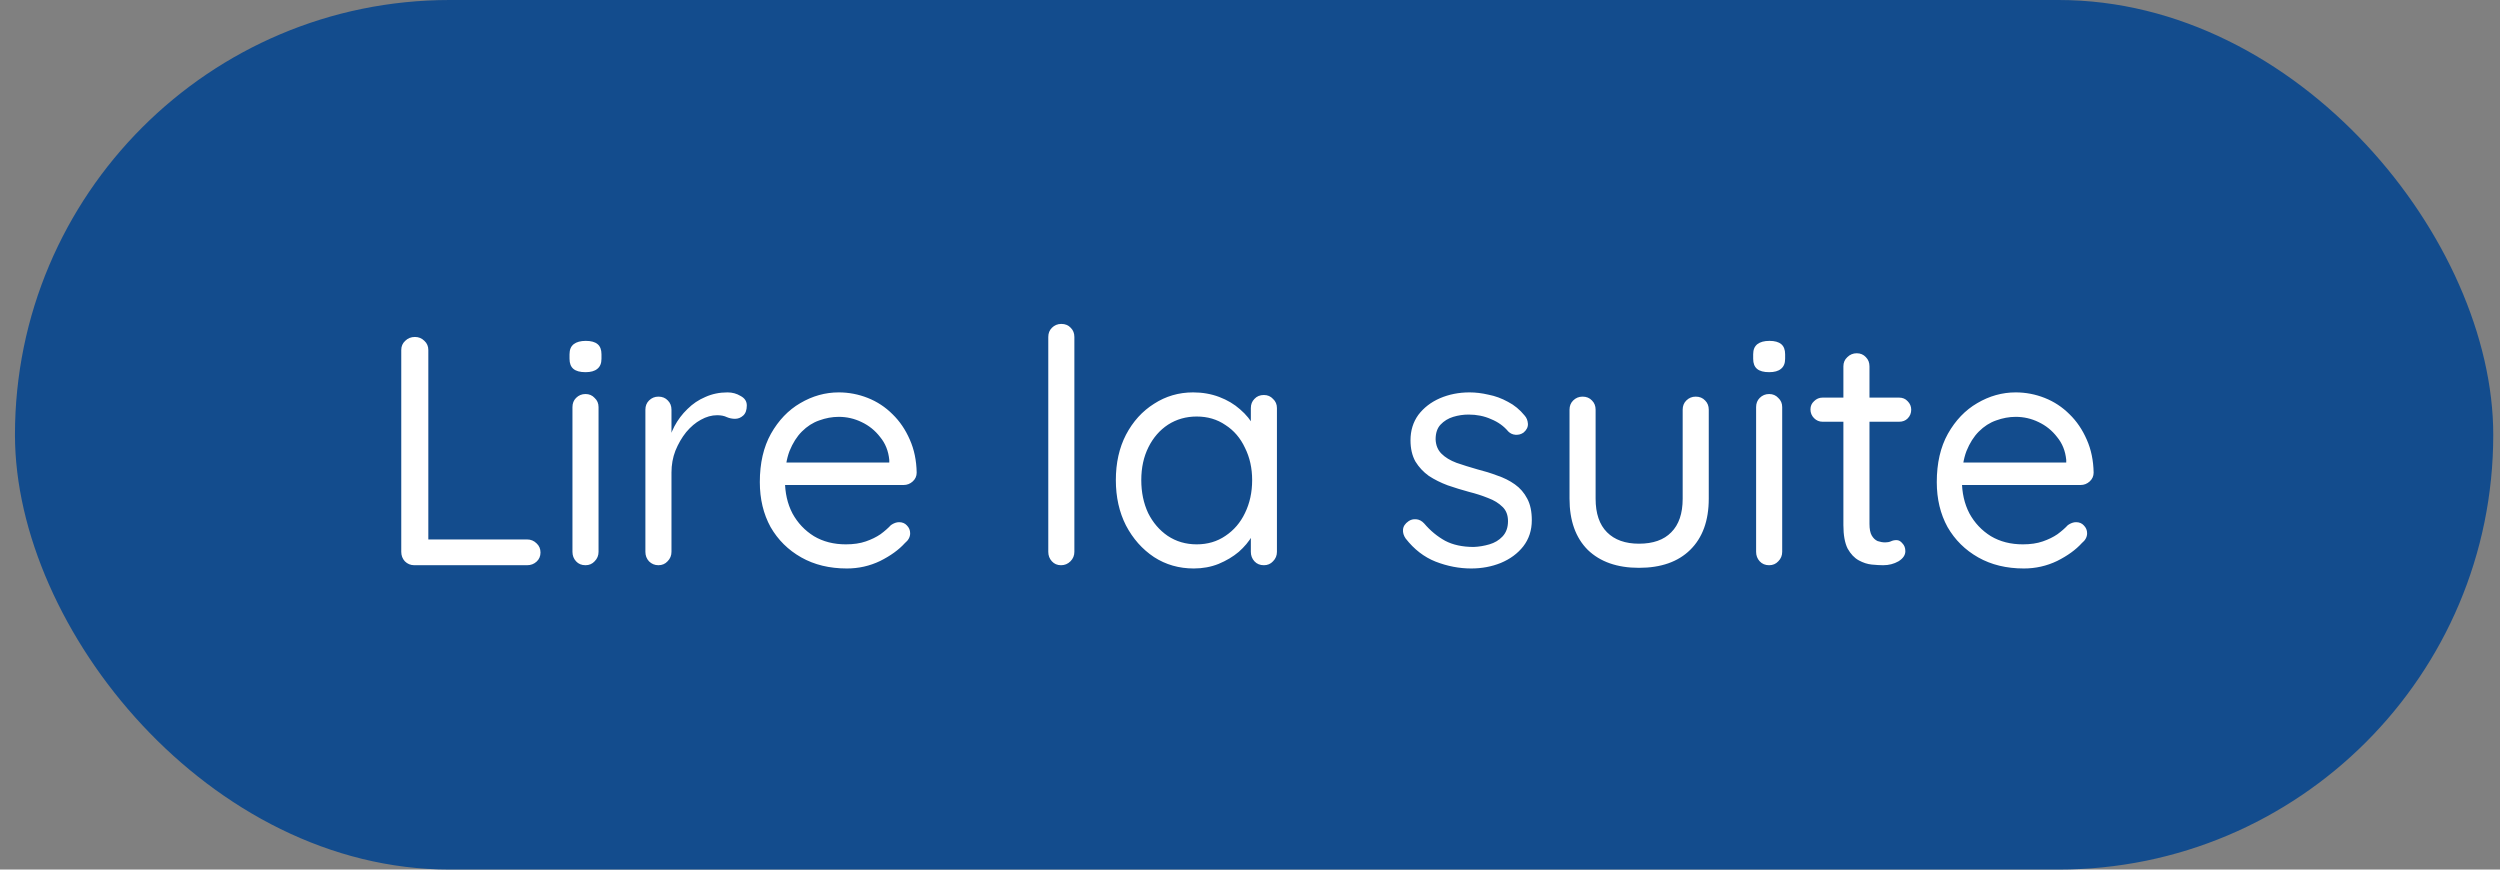
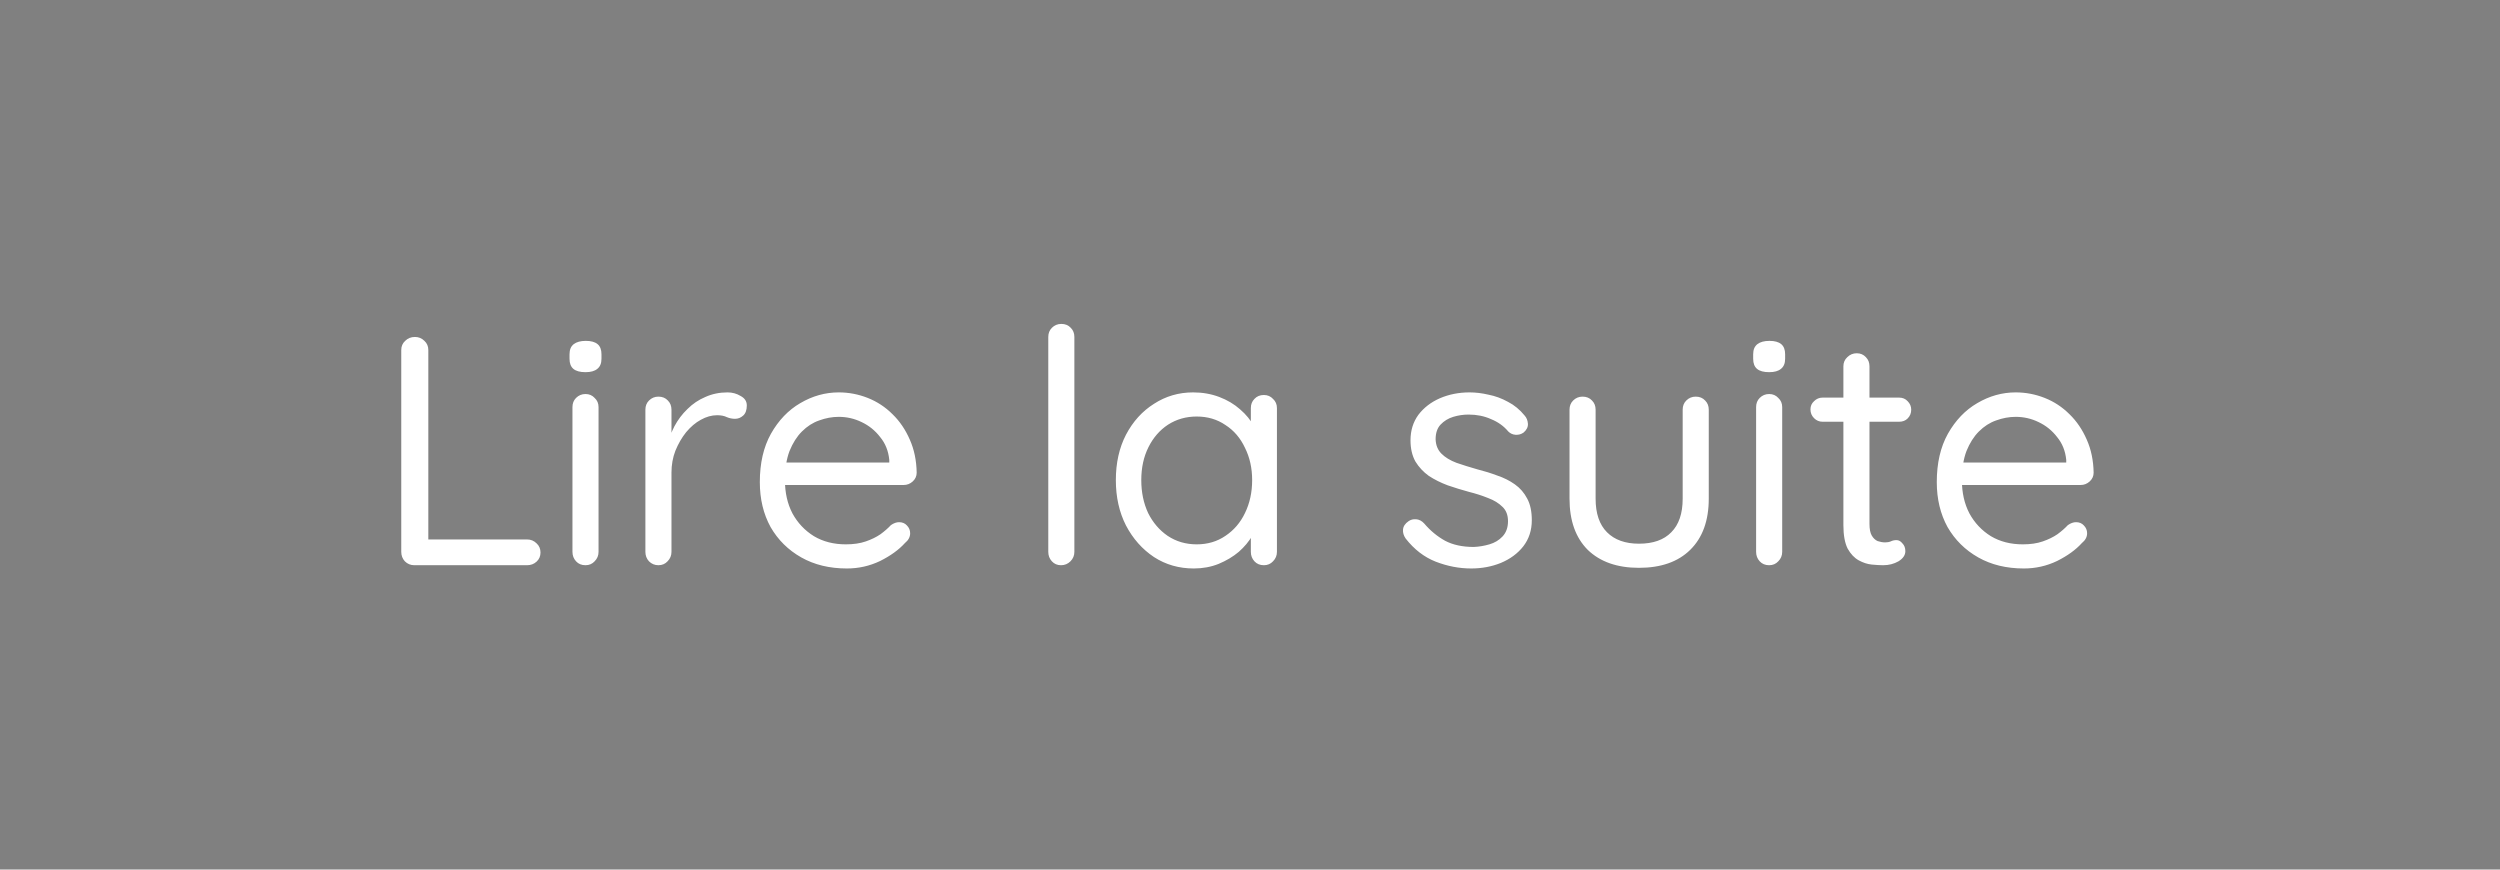
<svg xmlns="http://www.w3.org/2000/svg" width="115" height="40" viewBox="0 0 115 40" fill="none">
  <rect x="0" y="0" width="115" height="40" fill="#808080" stroke="none" />
-   <rect x="0.688" width="114.002" height="40" rx="20" fill="#134C8D" />
  <path d="M24.248 24.815C24.418 24.815 24.563 24.875 24.683 24.995C24.803 25.105 24.863 25.245 24.863 25.415C24.863 25.585 24.803 25.725 24.683 25.835C24.563 25.945 24.418 26 24.248 26H19.058C18.888 26 18.743 25.94 18.623 25.82C18.513 25.7 18.458 25.555 18.458 25.385V16.1C18.458 15.93 18.518 15.79 18.638 15.68C18.758 15.56 18.908 15.5 19.088 15.5C19.258 15.5 19.403 15.56 19.523 15.68C19.643 15.79 19.703 15.93 19.703 16.1V25.085L19.403 24.815H24.248ZM27.533 25.385C27.533 25.555 27.473 25.7 27.353 25.82C27.243 25.94 27.103 26 26.933 26C26.753 26 26.608 25.94 26.498 25.82C26.388 25.7 26.333 25.555 26.333 25.385V18.725C26.333 18.555 26.388 18.415 26.498 18.305C26.618 18.185 26.763 18.125 26.933 18.125C27.103 18.125 27.243 18.185 27.353 18.305C27.473 18.415 27.533 18.555 27.533 18.725V25.385ZM26.933 17.12C26.683 17.12 26.498 17.07 26.378 16.97C26.258 16.87 26.198 16.715 26.198 16.505V16.295C26.198 16.085 26.263 15.93 26.393 15.83C26.523 15.73 26.708 15.68 26.948 15.68C27.188 15.68 27.368 15.73 27.488 15.83C27.608 15.93 27.668 16.085 27.668 16.295V16.505C27.668 16.715 27.603 16.87 27.473 16.97C27.353 17.07 27.173 17.12 26.933 17.12ZM30.288 26C30.118 26 29.973 25.94 29.853 25.82C29.743 25.7 29.688 25.555 29.688 25.385V18.845C29.688 18.675 29.743 18.535 29.853 18.425C29.973 18.305 30.118 18.245 30.288 18.245C30.468 18.245 30.613 18.305 30.723 18.425C30.833 18.535 30.888 18.675 30.888 18.845V20.825L30.708 20.51C30.768 20.2 30.873 19.9 31.023 19.61C31.183 19.31 31.383 19.045 31.623 18.815C31.863 18.575 32.138 18.39 32.448 18.26C32.758 18.12 33.098 18.05 33.468 18.05C33.688 18.05 33.888 18.105 34.068 18.215C34.258 18.315 34.353 18.46 34.353 18.65C34.353 18.86 34.298 19.015 34.188 19.115C34.078 19.215 33.953 19.265 33.813 19.265C33.683 19.265 33.558 19.24 33.438 19.19C33.318 19.13 33.168 19.1 32.988 19.1C32.738 19.1 32.488 19.17 32.238 19.31C31.998 19.44 31.773 19.63 31.563 19.88C31.363 20.13 31.198 20.415 31.068 20.735C30.948 21.045 30.888 21.38 30.888 21.74V25.385C30.888 25.555 30.828 25.7 30.708 25.82C30.598 25.94 30.458 26 30.288 26ZM38.957 26.15C38.157 26.15 37.457 25.98 36.857 25.64C36.257 25.3 35.787 24.835 35.447 24.245C35.117 23.645 34.952 22.955 34.952 22.175C34.952 21.305 35.122 20.565 35.462 19.955C35.812 19.335 36.262 18.865 36.812 18.545C37.372 18.215 37.962 18.05 38.582 18.05C39.042 18.05 39.487 18.135 39.917 18.305C40.347 18.475 40.727 18.725 41.057 19.055C41.387 19.375 41.652 19.765 41.852 20.225C42.052 20.675 42.157 21.18 42.167 21.74C42.167 21.9 42.107 22.035 41.987 22.145C41.867 22.255 41.727 22.31 41.567 22.31H35.642L35.372 21.275H41.147L40.907 21.485V21.155C40.867 20.745 40.727 20.395 40.487 20.105C40.257 19.805 39.972 19.575 39.632 19.415C39.302 19.255 38.952 19.175 38.582 19.175C38.282 19.175 37.982 19.23 37.682 19.34C37.392 19.44 37.127 19.61 36.887 19.85C36.657 20.08 36.467 20.38 36.317 20.75C36.177 21.12 36.107 21.565 36.107 22.085C36.107 22.665 36.222 23.175 36.452 23.615C36.692 24.055 37.022 24.405 37.442 24.665C37.862 24.915 38.352 25.04 38.912 25.04C39.262 25.04 39.567 24.995 39.827 24.905C40.087 24.815 40.312 24.705 40.502 24.575C40.692 24.435 40.852 24.295 40.982 24.155C41.112 24.065 41.237 24.02 41.357 24.02C41.507 24.02 41.627 24.07 41.717 24.17C41.817 24.27 41.867 24.39 41.867 24.53C41.867 24.7 41.787 24.85 41.627 24.98C41.347 25.29 40.967 25.565 40.487 25.805C40.007 26.035 39.497 26.15 38.957 26.15ZM49.421 25.385C49.421 25.555 49.361 25.7 49.241 25.82C49.121 25.94 48.976 26 48.806 26C48.636 26 48.496 25.94 48.386 25.82C48.276 25.7 48.221 25.555 48.221 25.385V15.5C48.221 15.33 48.276 15.19 48.386 15.08C48.506 14.96 48.651 14.9 48.821 14.9C49.001 14.9 49.146 14.96 49.256 15.08C49.366 15.19 49.421 15.33 49.421 15.5V25.385ZM58.139 18.17C58.309 18.17 58.449 18.23 58.559 18.35C58.679 18.46 58.739 18.6 58.739 18.77V25.385C58.739 25.555 58.679 25.7 58.559 25.82C58.449 25.94 58.309 26 58.139 26C57.959 26 57.814 25.94 57.704 25.82C57.594 25.7 57.539 25.555 57.539 25.385V23.96L57.824 23.93C57.824 24.15 57.749 24.39 57.599 24.65C57.449 24.91 57.244 25.155 56.984 25.385C56.724 25.605 56.414 25.79 56.054 25.94C55.704 26.08 55.324 26.15 54.914 26.15C54.234 26.15 53.624 25.975 53.084 25.625C52.544 25.265 52.114 24.78 51.794 24.17C51.484 23.56 51.329 22.865 51.329 22.085C51.329 21.295 51.484 20.6 51.794 20C52.114 19.39 52.544 18.915 53.084 18.575C53.624 18.225 54.224 18.05 54.884 18.05C55.314 18.05 55.714 18.12 56.084 18.26C56.454 18.4 56.774 18.59 57.044 18.83C57.324 19.07 57.539 19.335 57.689 19.625C57.849 19.915 57.929 20.205 57.929 20.495L57.539 20.405V18.77C57.539 18.6 57.594 18.46 57.704 18.35C57.814 18.23 57.959 18.17 58.139 18.17ZM55.049 25.04C55.549 25.04 55.989 24.91 56.369 24.65C56.759 24.39 57.059 24.04 57.269 23.6C57.489 23.15 57.599 22.645 57.599 22.085C57.599 21.535 57.489 21.04 57.269 20.6C57.059 20.15 56.759 19.8 56.369 19.55C55.989 19.29 55.549 19.16 55.049 19.16C54.559 19.16 54.119 19.285 53.729 19.535C53.349 19.785 53.049 20.13 52.829 20.57C52.609 21.01 52.499 21.515 52.499 22.085C52.499 22.645 52.604 23.15 52.814 23.6C53.034 24.04 53.334 24.39 53.714 24.65C54.104 24.91 54.549 25.04 55.049 25.04ZM64.659 24.77C64.569 24.64 64.528 24.505 64.538 24.365C64.549 24.215 64.633 24.085 64.793 23.975C64.894 23.905 65.008 23.875 65.138 23.885C65.278 23.895 65.403 23.96 65.513 24.08C65.793 24.41 66.114 24.675 66.474 24.875C66.834 25.065 67.273 25.16 67.793 25.16C68.034 25.15 68.273 25.11 68.513 25.04C68.754 24.97 68.954 24.85 69.114 24.68C69.284 24.5 69.368 24.265 69.368 23.975C69.368 23.695 69.284 23.475 69.114 23.315C68.944 23.145 68.724 23.01 68.454 22.91C68.183 22.8 67.888 22.705 67.569 22.625C67.239 22.535 66.913 22.435 66.594 22.325C66.273 22.205 65.984 22.06 65.724 21.89C65.474 21.71 65.269 21.49 65.109 21.23C64.959 20.96 64.883 20.635 64.883 20.255C64.883 19.805 65.004 19.415 65.243 19.085C65.493 18.755 65.823 18.5 66.234 18.32C66.653 18.14 67.109 18.05 67.599 18.05C67.879 18.05 68.168 18.085 68.469 18.155C68.778 18.215 69.079 18.325 69.368 18.485C69.659 18.635 69.913 18.845 70.133 19.115C70.224 19.215 70.273 19.34 70.284 19.49C70.293 19.64 70.228 19.775 70.088 19.895C69.978 19.975 69.853 20.01 69.713 20C69.584 19.99 69.474 19.94 69.383 19.85C69.174 19.6 68.909 19.41 68.588 19.28C68.278 19.14 67.933 19.07 67.553 19.07C67.314 19.07 67.079 19.105 66.849 19.175C66.618 19.245 66.424 19.365 66.263 19.535C66.114 19.695 66.038 19.92 66.038 20.21C66.049 20.48 66.138 20.7 66.308 20.87C66.478 21.04 66.709 21.18 66.999 21.29C67.288 21.39 67.609 21.49 67.959 21.59C68.278 21.67 68.584 21.765 68.874 21.875C69.174 21.975 69.444 22.11 69.683 22.28C69.924 22.45 70.114 22.67 70.254 22.94C70.394 23.2 70.463 23.53 70.463 23.93C70.463 24.39 70.334 24.79 70.073 25.13C69.814 25.46 69.469 25.715 69.038 25.895C68.618 26.065 68.163 26.15 67.674 26.15C67.124 26.15 66.579 26.045 66.038 25.835C65.508 25.625 65.049 25.27 64.659 24.77ZM78.003 18.245C78.183 18.245 78.328 18.305 78.438 18.425C78.548 18.535 78.603 18.675 78.603 18.845V22.94C78.603 23.95 78.318 24.735 77.748 25.295C77.188 25.845 76.403 26.12 75.393 26.12C74.393 26.12 73.608 25.845 73.038 25.295C72.478 24.735 72.198 23.95 72.198 22.94V18.845C72.198 18.675 72.253 18.535 72.363 18.425C72.483 18.305 72.628 18.245 72.798 18.245C72.978 18.245 73.123 18.305 73.233 18.425C73.343 18.535 73.398 18.675 73.398 18.845V22.94C73.398 23.62 73.573 24.135 73.923 24.485C74.273 24.835 74.763 25.01 75.393 25.01C76.043 25.01 76.538 24.835 76.878 24.485C77.228 24.135 77.403 23.62 77.403 22.94V18.845C77.403 18.675 77.458 18.535 77.568 18.425C77.688 18.305 77.833 18.245 78.003 18.245ZM81.981 25.385C81.981 25.555 81.921 25.7 81.801 25.82C81.691 25.94 81.551 26 81.381 26C81.201 26 81.056 25.94 80.946 25.82C80.836 25.7 80.781 25.555 80.781 25.385V18.725C80.781 18.555 80.836 18.415 80.946 18.305C81.066 18.185 81.211 18.125 81.381 18.125C81.551 18.125 81.691 18.185 81.801 18.305C81.921 18.415 81.981 18.555 81.981 18.725V25.385ZM81.381 17.12C81.131 17.12 80.946 17.07 80.826 16.97C80.706 16.87 80.646 16.715 80.646 16.505V16.295C80.646 16.085 80.711 15.93 80.841 15.83C80.971 15.73 81.156 15.68 81.396 15.68C81.636 15.68 81.816 15.73 81.936 15.83C82.056 15.93 82.116 16.085 82.116 16.295V16.505C82.116 16.715 82.051 16.87 81.921 16.97C81.801 17.07 81.621 17.12 81.381 17.12ZM83.836 18.29H87.361C87.521 18.29 87.651 18.345 87.751 18.455C87.861 18.565 87.916 18.695 87.916 18.845C87.916 19.005 87.861 19.14 87.751 19.25C87.651 19.35 87.521 19.4 87.361 19.4H83.836C83.686 19.4 83.556 19.345 83.446 19.235C83.336 19.125 83.281 18.99 83.281 18.83C83.281 18.68 83.336 18.555 83.446 18.455C83.556 18.345 83.686 18.29 83.836 18.29ZM85.411 16.25C85.581 16.25 85.721 16.31 85.831 16.43C85.941 16.54 85.996 16.68 85.996 16.85V24.095C85.996 24.335 86.031 24.515 86.101 24.635C86.171 24.755 86.261 24.84 86.371 24.89C86.491 24.93 86.606 24.95 86.716 24.95C86.816 24.95 86.901 24.935 86.971 24.905C87.051 24.865 87.141 24.845 87.241 24.845C87.341 24.845 87.431 24.895 87.511 24.995C87.601 25.085 87.646 25.205 87.646 25.355C87.646 25.535 87.541 25.69 87.331 25.82C87.121 25.94 86.886 26 86.626 26C86.486 26 86.311 25.99 86.101 25.97C85.901 25.95 85.701 25.885 85.501 25.775C85.301 25.665 85.131 25.485 84.991 25.235C84.861 24.975 84.796 24.615 84.796 24.155V16.85C84.796 16.68 84.856 16.54 84.976 16.43C85.096 16.31 85.241 16.25 85.411 16.25ZM93.097 26.15C92.297 26.15 91.597 25.98 90.997 25.64C90.397 25.3 89.927 24.835 89.587 24.245C89.257 23.645 89.092 22.955 89.092 22.175C89.092 21.305 89.262 20.565 89.602 19.955C89.952 19.335 90.402 18.865 90.952 18.545C91.512 18.215 92.102 18.05 92.722 18.05C93.182 18.05 93.627 18.135 94.057 18.305C94.487 18.475 94.867 18.725 95.197 19.055C95.527 19.375 95.792 19.765 95.992 20.225C96.192 20.675 96.297 21.18 96.307 21.74C96.307 21.9 96.247 22.035 96.127 22.145C96.007 22.255 95.867 22.31 95.707 22.31H89.782L89.512 21.275H95.287L95.047 21.485V21.155C95.007 20.745 94.867 20.395 94.627 20.105C94.397 19.805 94.112 19.575 93.772 19.415C93.442 19.255 93.092 19.175 92.722 19.175C92.422 19.175 92.122 19.23 91.822 19.34C91.532 19.44 91.267 19.61 91.027 19.85C90.797 20.08 90.607 20.38 90.457 20.75C90.317 21.12 90.247 21.565 90.247 22.085C90.247 22.665 90.362 23.175 90.592 23.615C90.832 24.055 91.162 24.405 91.582 24.665C92.002 24.915 92.492 25.04 93.052 25.04C93.402 25.04 93.707 24.995 93.967 24.905C94.227 24.815 94.452 24.705 94.642 24.575C94.832 24.435 94.992 24.295 95.122 24.155C95.252 24.065 95.377 24.02 95.497 24.02C95.647 24.02 95.767 24.07 95.857 24.17C95.957 24.27 96.007 24.39 96.007 24.53C96.007 24.7 95.927 24.85 95.767 24.98C95.487 25.29 95.107 25.565 94.627 25.805C94.147 26.035 93.637 26.15 93.097 26.15Z" fill="white" />
</svg>